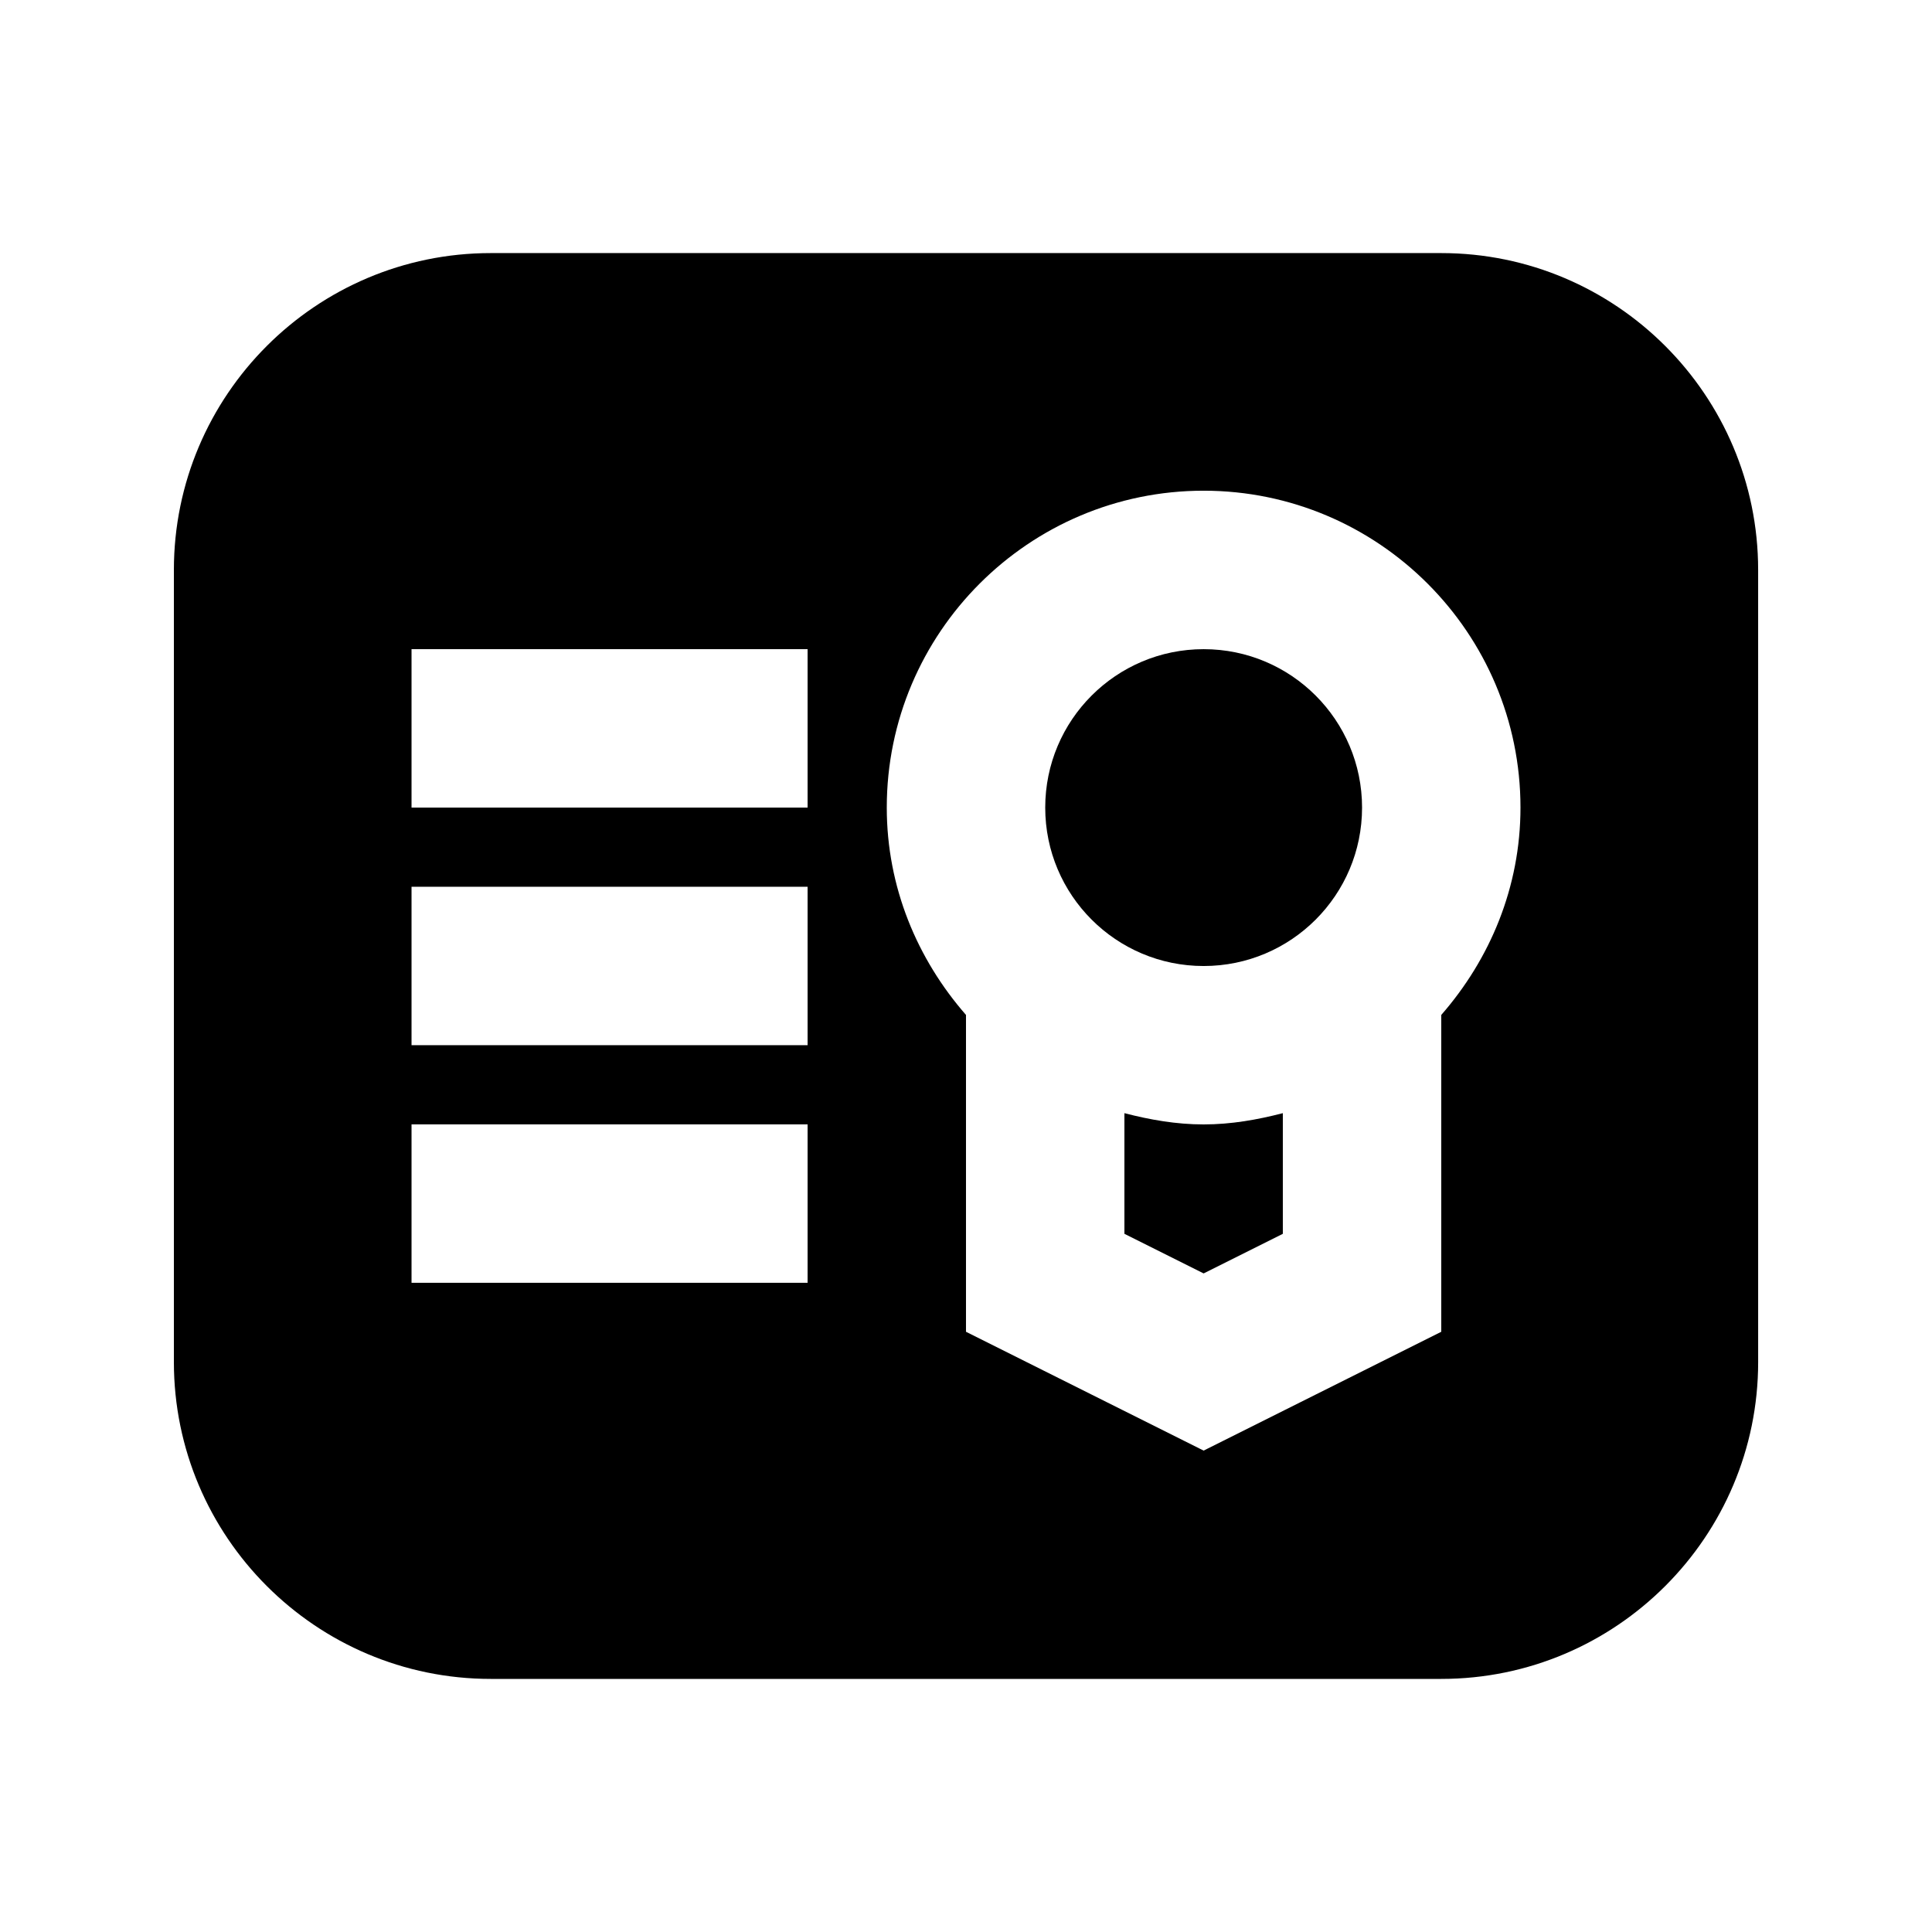
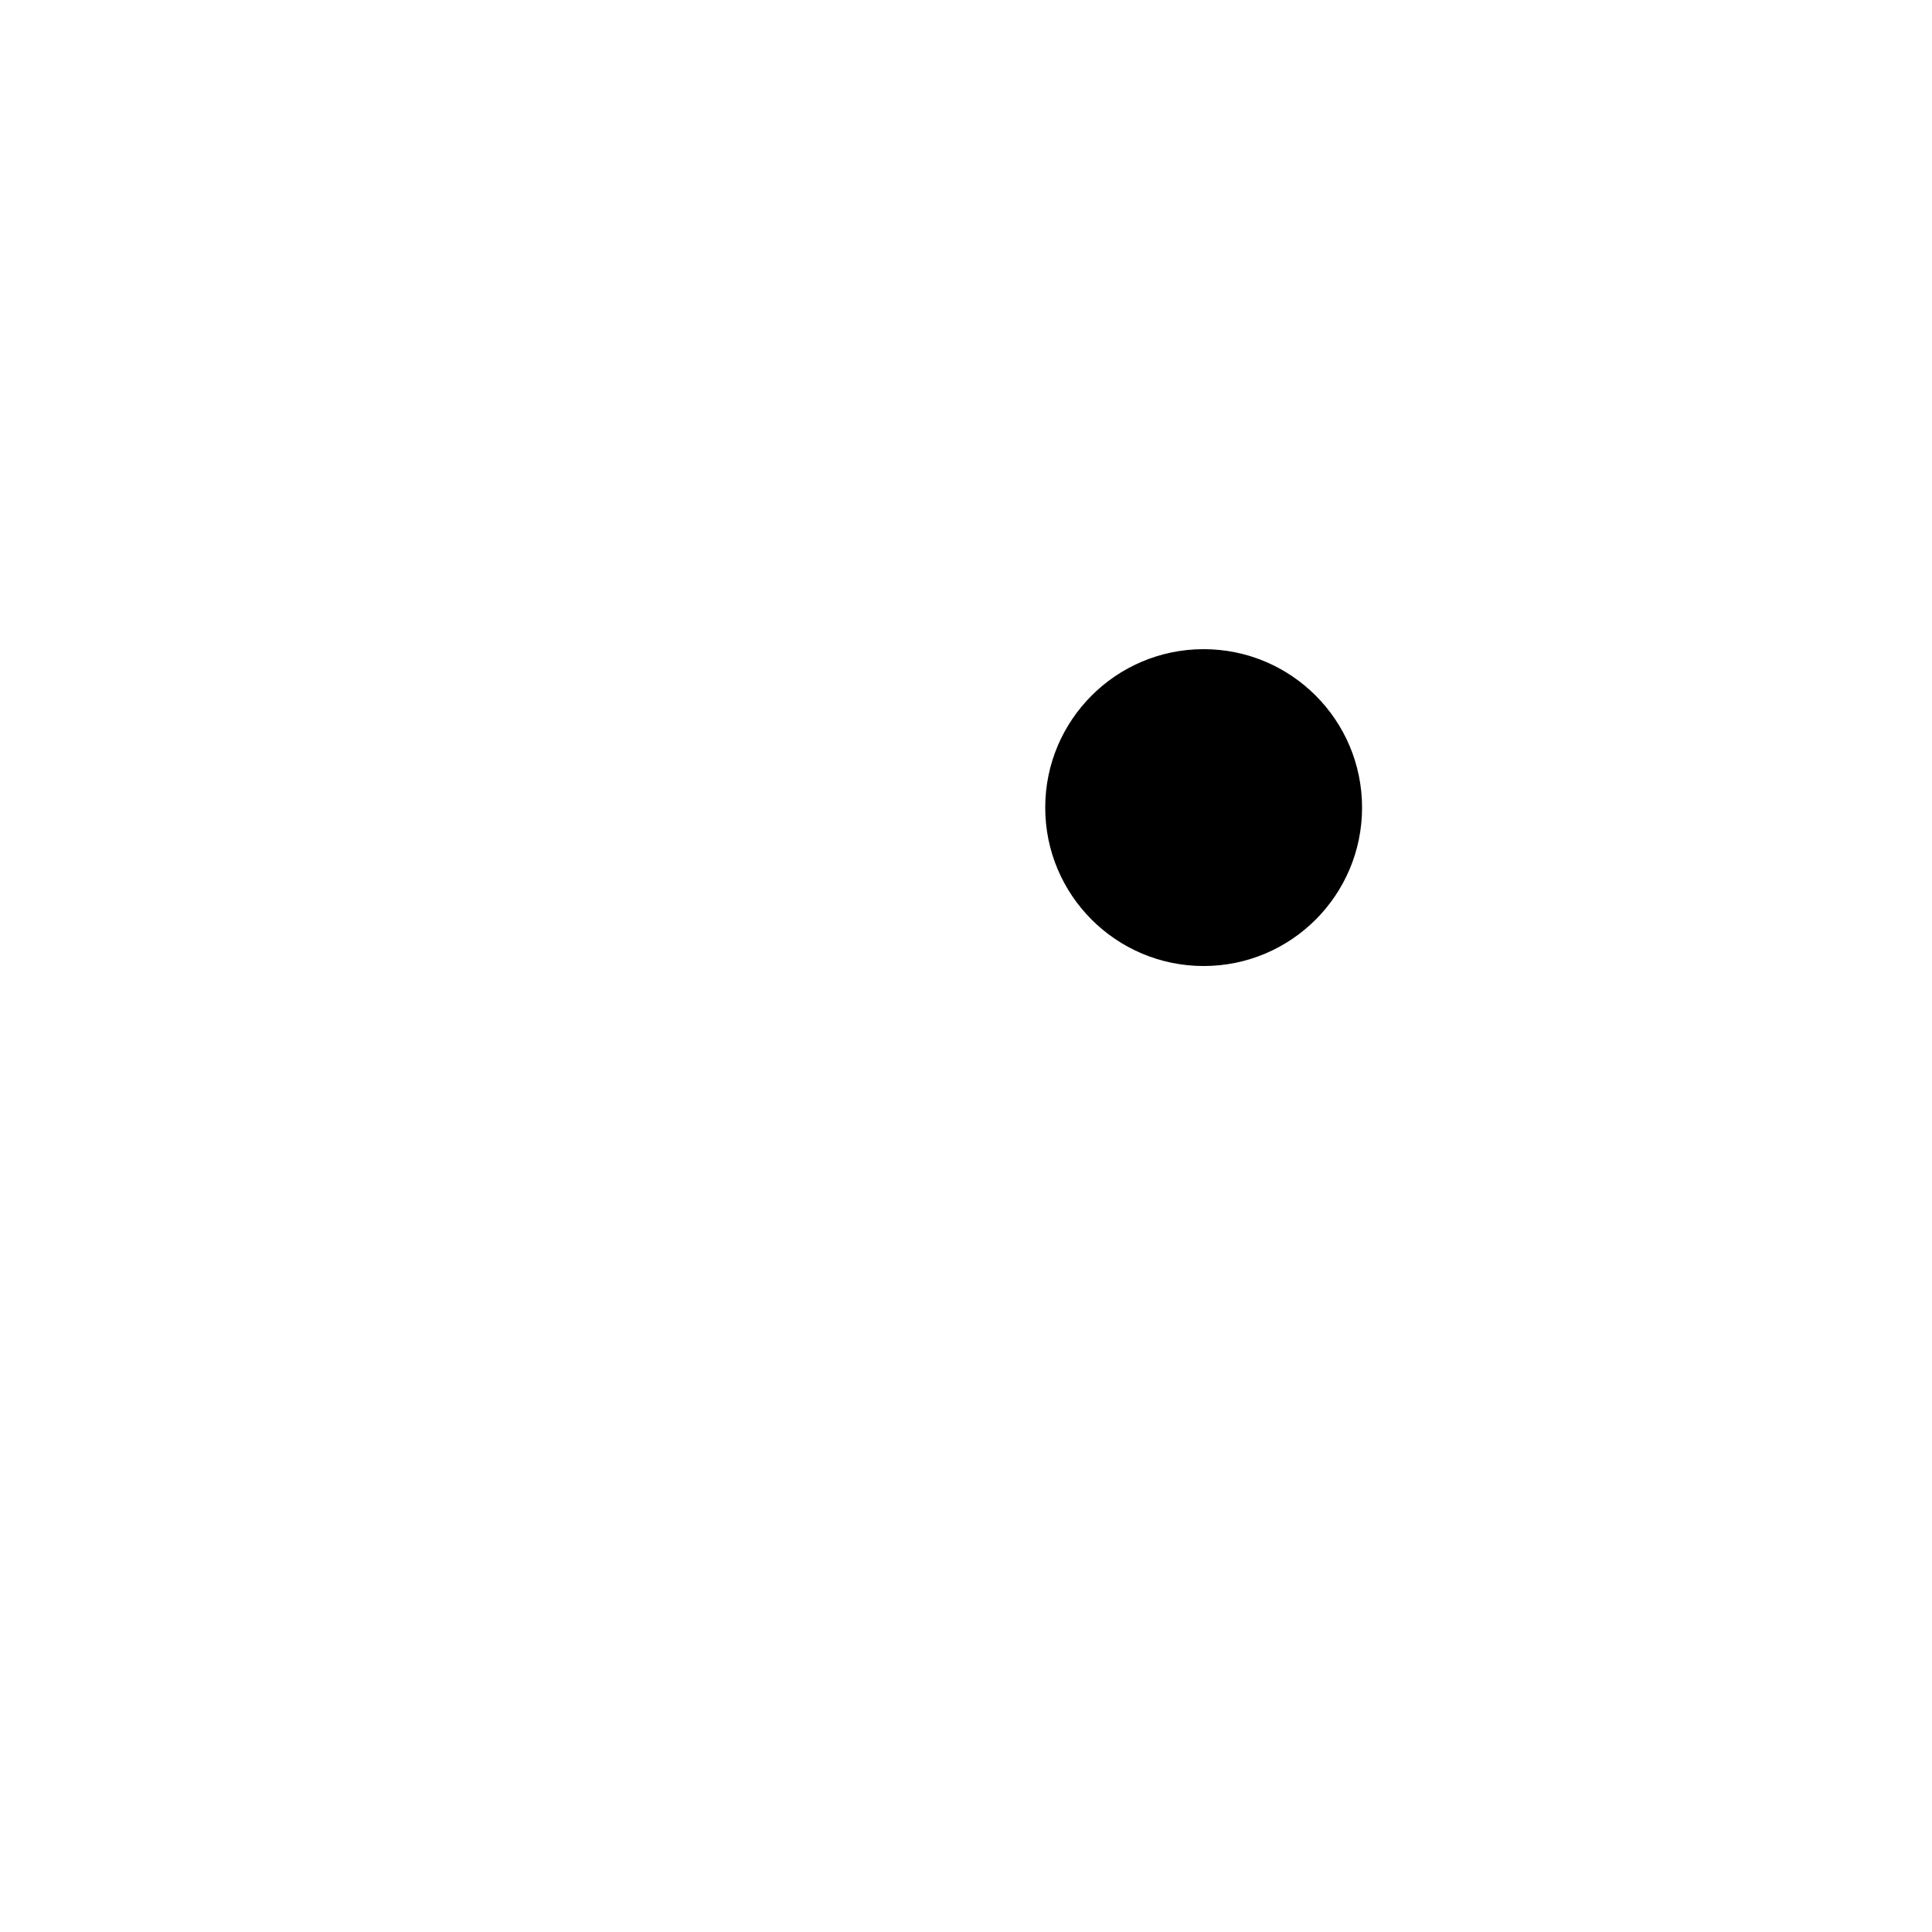
<svg xmlns="http://www.w3.org/2000/svg" fill="#000000" width="800px" height="800px" version="1.1" viewBox="144 144 512 512">
  <g>
    <path d="m504.96 358.02c0 23.188-18.797 41.984-41.98 41.984-23.188 0-41.984-18.797-41.984-41.984s18.797-41.984 41.984-41.984c23.184 0 41.98 18.797 41.98 41.984" />
-     <path d="m525.95 211.07h-251.9c-46.309 0-83.969 37.66-83.969 83.969v209.92c0 46.309 37.66 83.969 83.969 83.969h251.91c46.309 0 83.969-37.66 83.969-83.969l-0.004-209.92c0-46.309-37.66-83.969-83.969-83.969zm-167.93 272.89h-104.96v-41.984h104.96zm0-62.973h-104.96v-41.984h104.96zm0-62.977h-104.96v-41.984h104.96zm167.93 54.957v83.969l-62.977 31.488-62.977-31.488v-83.969c-12.91-14.777-20.992-33.84-20.992-54.957 0-46.309 37.66-83.969 83.969-83.969s83.969 37.66 83.969 83.969c0 21.117-8.082 40.176-20.992 54.957z" />
-     <path d="m441.98 439v31.973l20.992 10.496 20.992-10.496v-31.973c-6.742 1.742-13.711 2.984-20.992 2.984-7.285 0-14.254-1.242-20.992-2.984z" />
  </g>
</svg>